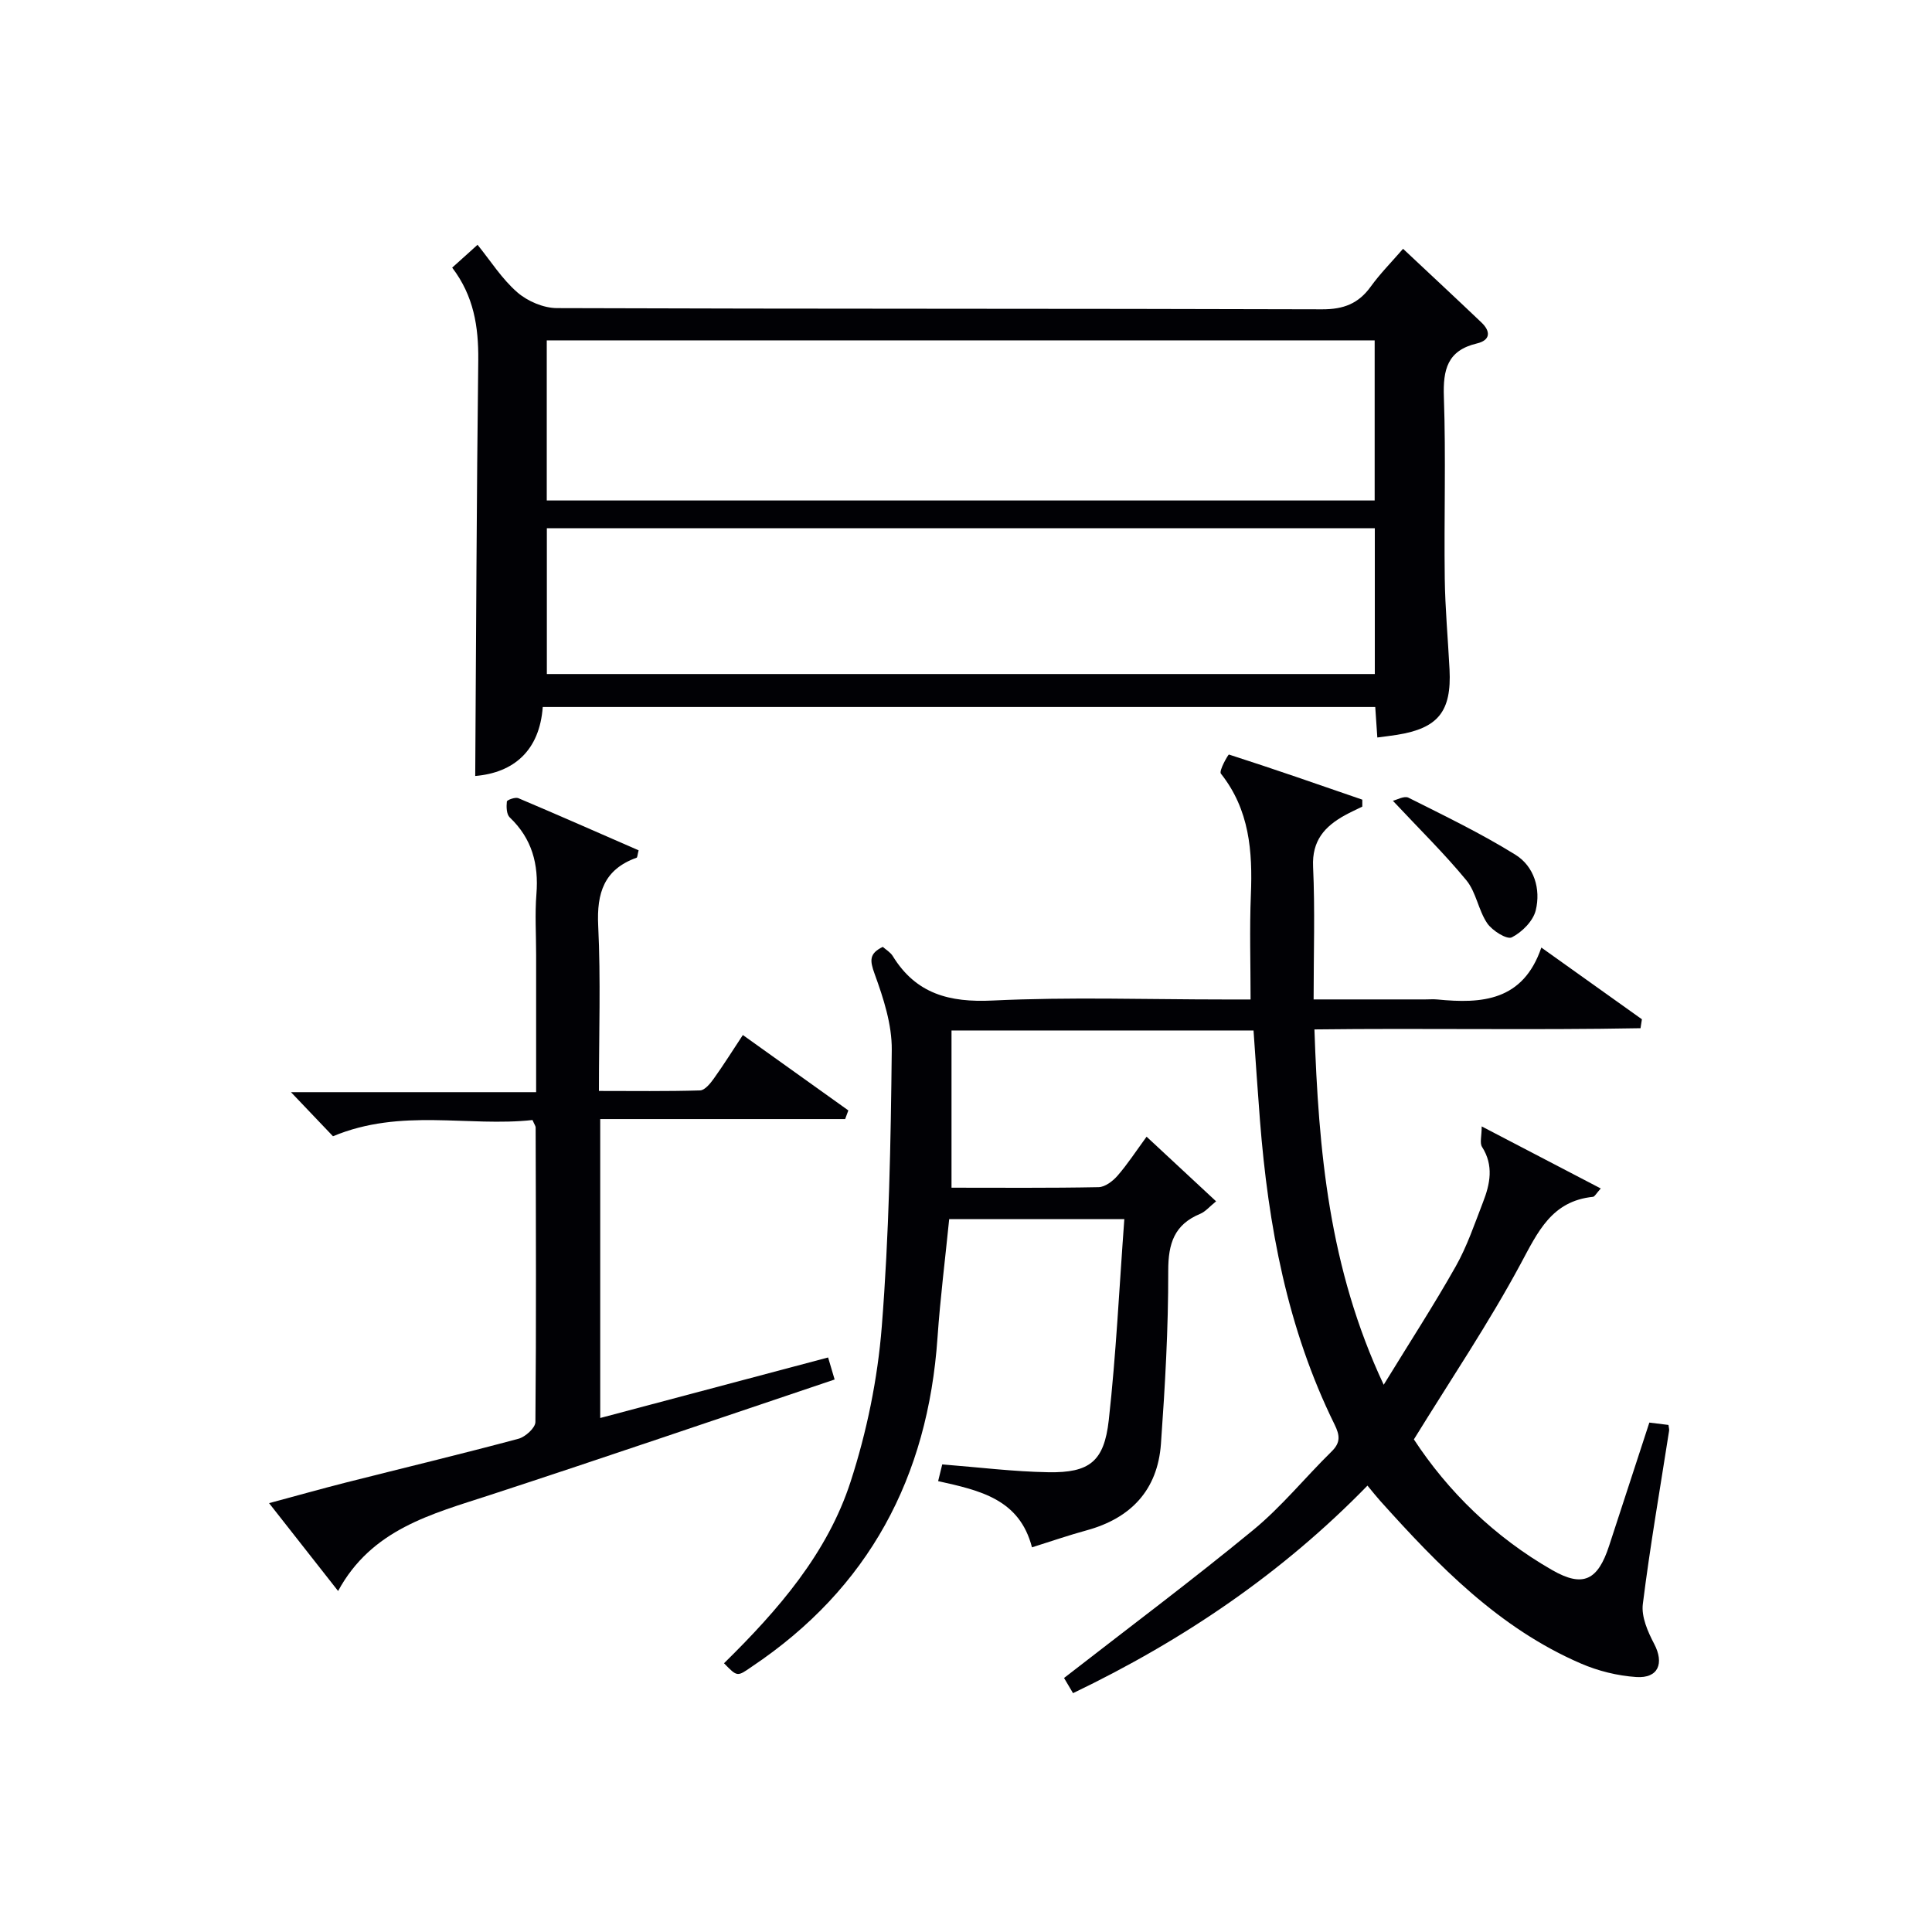
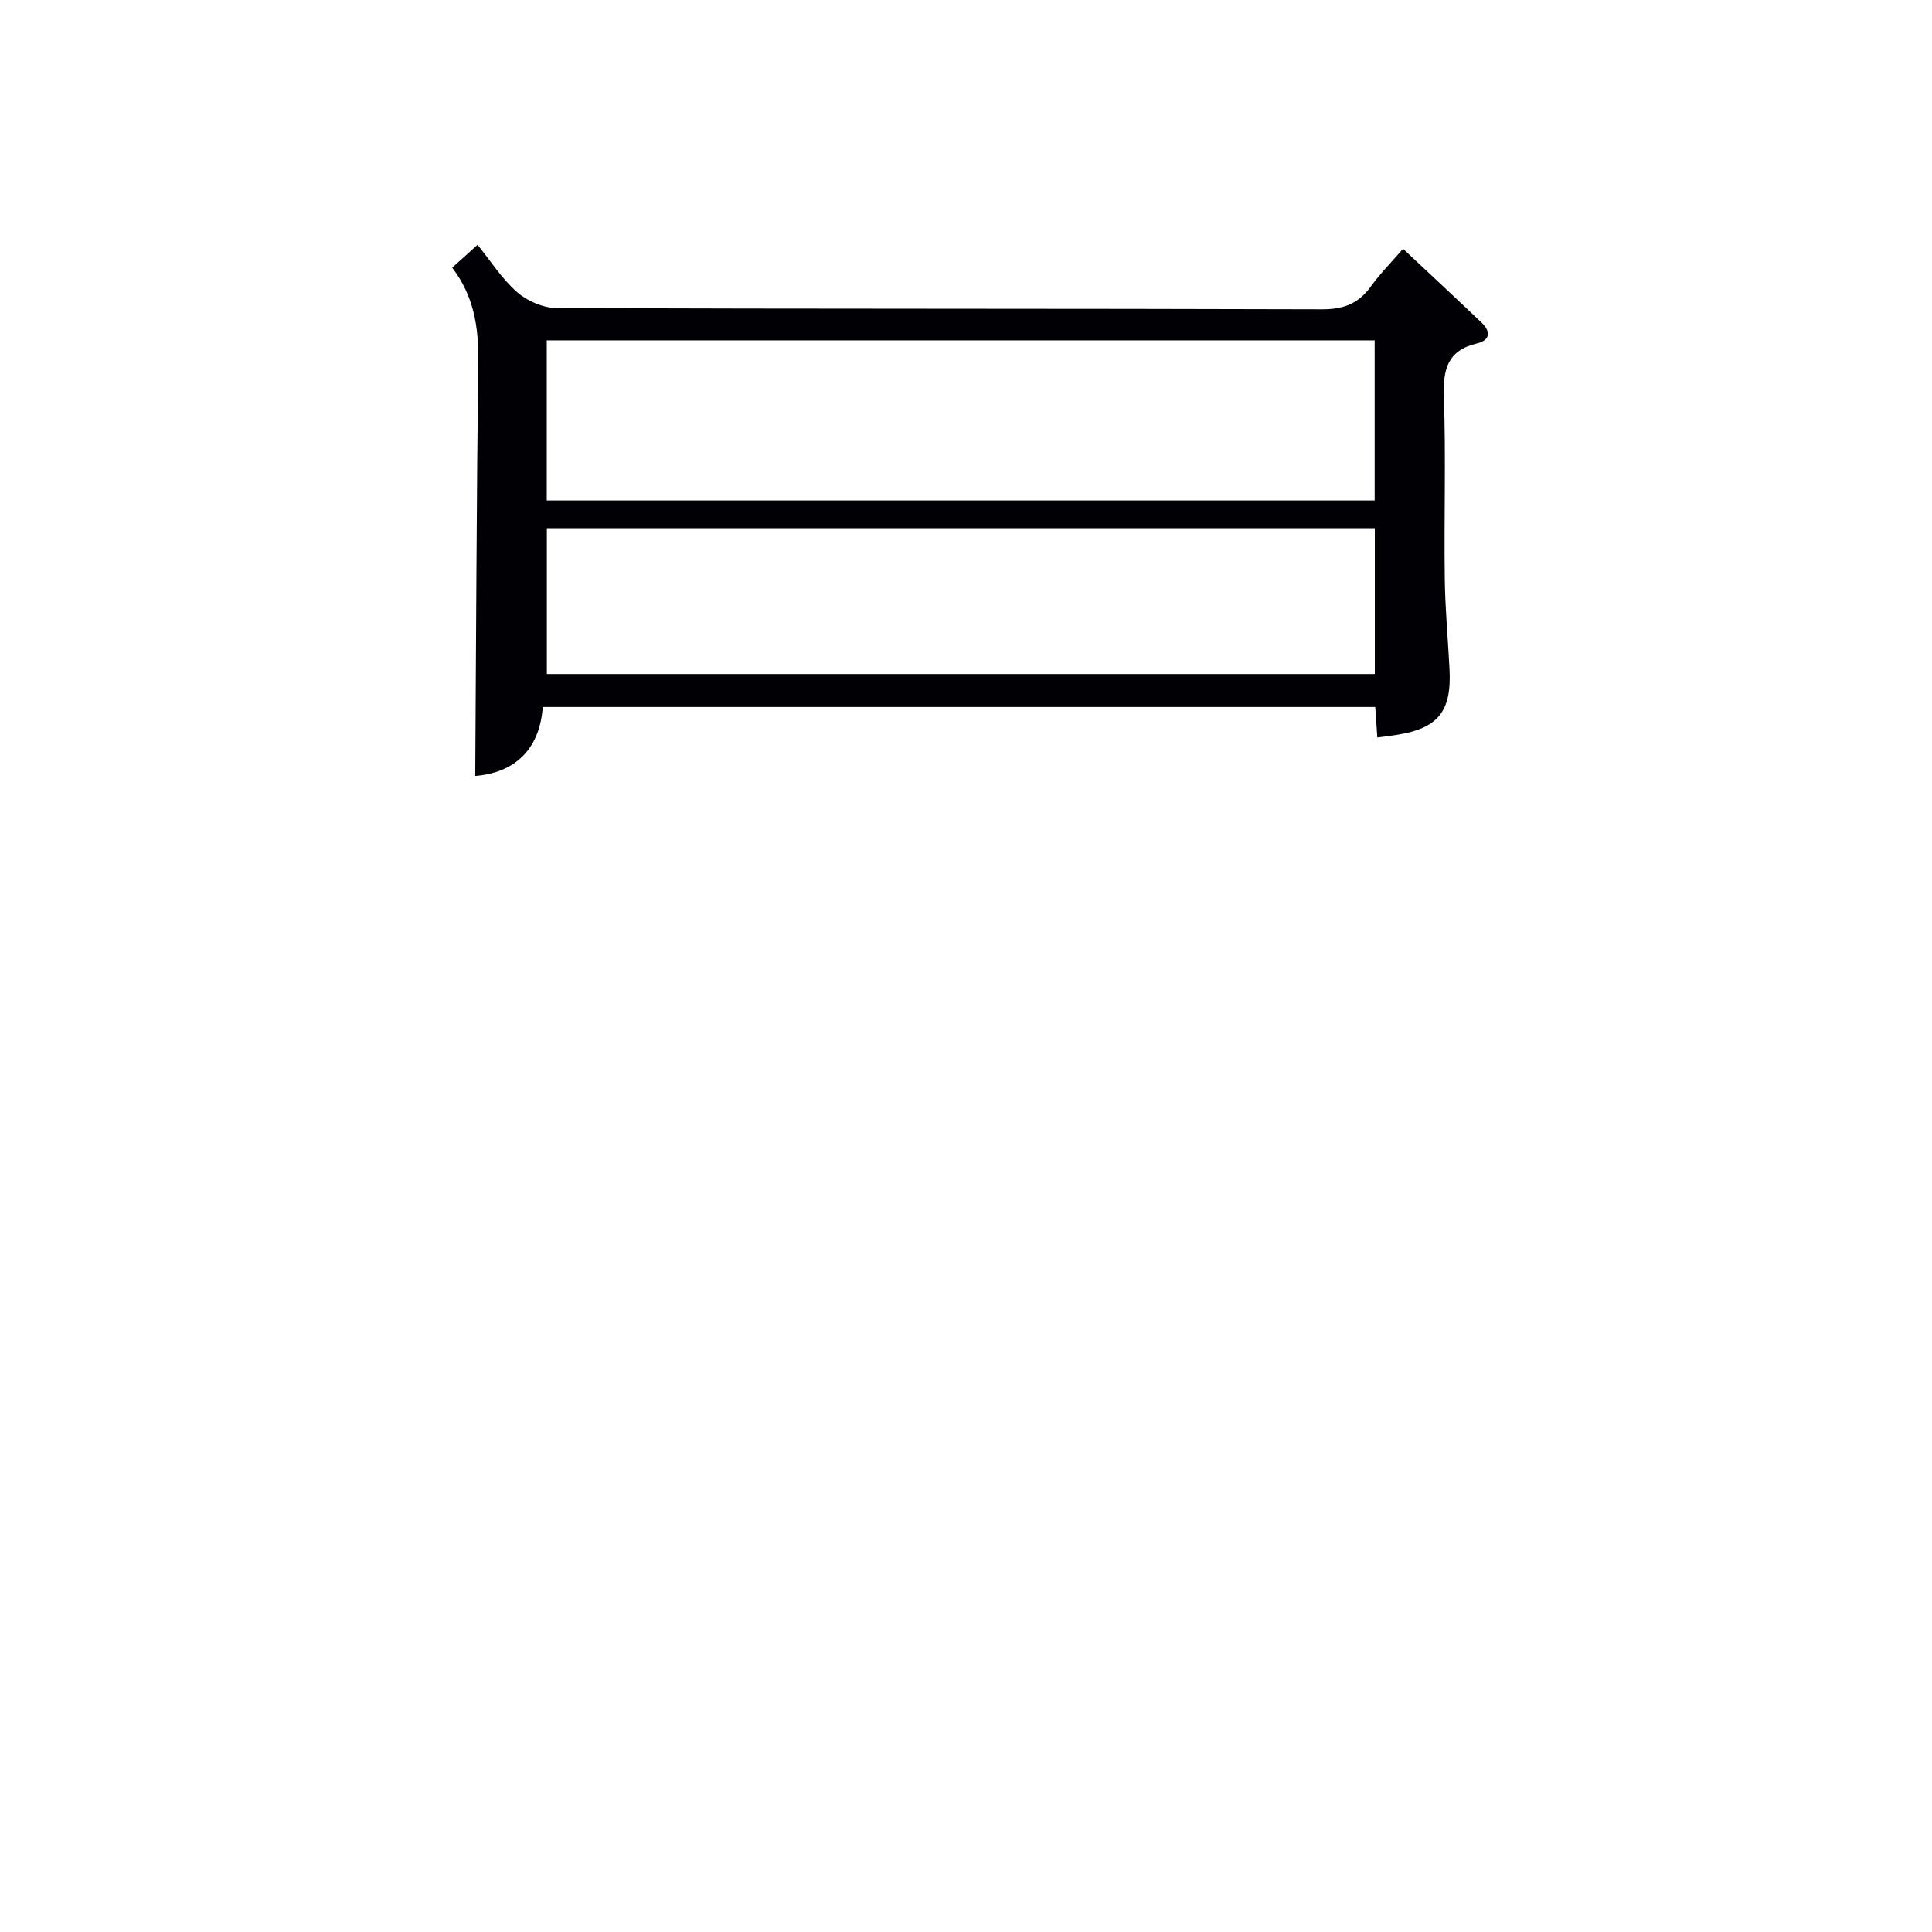
<svg xmlns="http://www.w3.org/2000/svg" enable-background="new 0 0 400 400" viewBox="0 0 400 400">
  <g fill="#010105">
-     <path d="m149.9 344.36c11.25-11.06 21.4-22.76 26.21-37.6 3.35-10.32 5.59-21.25 6.45-32.06 1.51-19.05 1.87-38.21 2.07-57.33.05-5.26-1.72-10.7-3.55-15.74-1-2.76-1.16-4.2 1.69-5.59.65.58 1.58 1.11 2.07 1.91 4.81 7.82 11.71 9.63 20.66 9.2 15.96-.77 31.98-.22 47.98-.22h5.44c0-7.5-.23-14.59.06-21.66.37-9.02-.28-17.62-6.21-25.1-.45-.57 1.52-4 1.67-3.95 9.25 2.97 18.43 6.17 27.61 9.34v1.44c-1.21.6-2.44 1.15-3.62 1.8-4.17 2.31-6.82 5.24-6.57 10.64.41 8.92.11 17.87.11 27.48h23.12c.83 0 1.67-.07 2.5.01 9.21.91 17.74.34 21.53-10.75 7.42 5.29 14.12 10.07 20.82 14.85-.1.62-.19 1.24-.29 1.85-22.34.42-44.71-.03-67.51.25.86 25.06 2.97 49.36 14.34 73.57 5.41-8.83 10.42-16.54 14.92-24.52 2.35-4.16 3.9-8.79 5.64-13.28 1.48-3.79 2.25-7.61-.2-11.45-.51-.8-.07-2.2-.07-4.24 8.77 4.57 16.58 8.65 24.65 12.85-.95 1.05-1.25 1.69-1.61 1.73-8.56.88-11.41 7.25-15 13.92-6.58 12.24-14.39 23.82-22.08 36.3 7.01 10.71 16.64 20.2 28.67 27.08 6.38 3.65 9.42 2.09 11.75-5.05 2.72-8.36 5.46-16.71 8.33-25.51 1.31.16 2.67.33 3.96.49.07.6.18.91.13 1.2-1.86 11.95-3.94 23.88-5.44 35.88-.33 2.62 1.02 5.72 2.33 8.21 2.14 4.05.9 7.21-3.7 6.9-3.87-.26-7.88-1.25-11.46-2.8-16.96-7.32-29.48-20.24-41.54-33.67-.78-.87-1.5-1.78-2.64-3.16-17.59 18.07-38.04 31.97-60.96 42.97-.86-1.45-1.57-2.66-1.86-3.14 13.32-10.36 26.49-20.21 39.18-30.65 5.87-4.83 10.74-10.87 16.2-16.23 1.9-1.86 1.74-3.34.62-5.62-9.78-19.84-13.73-41.14-15.44-62.97-.48-6.1-.88-12.2-1.33-18.59-20.77 0-41.34 0-62.53 0v32.55c10.19 0 20.32.09 30.46-.11 1.34-.03 2.95-1.26 3.92-2.38 2.06-2.37 3.78-5.02 6.01-8.07 4.83 4.49 9.37 8.71 14.39 13.38-1.37 1.11-2.21 2.14-3.29 2.59-5.36 2.22-6.63 6.13-6.62 11.79.03 11.95-.66 23.92-1.51 35.84-.69 9.55-6.21 15.4-15.42 17.91-3.67 1-7.27 2.25-11.28 3.51-2.58-10-10.78-11.78-19.43-13.71.31-1.27.63-2.58.85-3.46 7.52.59 14.74 1.5 21.98 1.62 8.5.14 11.54-2.2 12.5-10.79 1.52-13.67 2.17-27.43 3.22-41.62-12.73 0-24.29 0-36.26 0-.81 8.12-1.85 16.32-2.42 24.55-1.99 28.87-14.19 51.89-38.48 68.14-2.99 2.07-2.96 2.11-5.72-.73z" />
    <path d="m93.62 55.41c1.55-1.39 2.65-2.38 3.75-3.37.5-.45 1-.91 1.5-1.36 2.7 3.33 5.04 7.07 8.23 9.84 2.12 1.85 5.43 3.26 8.21 3.27 52.81.19 105.63.08 158.44.25 4.45.01 7.52-1.19 10.06-4.72 1.93-2.67 4.28-5.04 6.68-7.81 5.57 5.23 10.93 10.21 16.22 15.25 1.95 1.85 1.9 3.68-.94 4.35-6.12 1.45-7.03 5.43-6.83 11.09.43 12.48.02 24.99.18 37.48.08 6.31.67 12.61.99 18.92.44 8.71-2.37 12.18-10.88 13.54-1.29.21-2.59.35-4.07.55-.14-2.07-.27-4.04-.43-6.31-57.34 0-114.58 0-172.36 0-.66 9.04-6.02 13.61-13.98 14.28.19-28.66.28-57.4.63-86.14.06-6.87-.92-13.23-5.4-19.11zm19.58 48.21h171.41c0-11.29 0-22.2 0-33.15-57.3 0-114.29 0-171.41 0zm.02 35.93h171.42c0-10.3 0-20.21 0-30.19-57.28 0-114.28 0-171.42 0z" />
-     <path d="m68.94 235.25c-2.46-2.58-5.21-5.46-8.7-9.13h50.76c0-9.96 0-19.24 0-28.52 0-4.17-.27-8.35.06-12.49.49-6.18-.91-11.49-5.52-15.87-.68-.64-.72-2.2-.6-3.29.03-.33 1.75-.96 2.37-.7 8.37 3.54 16.68 7.21 24.91 10.8-.25.95-.25 1.47-.42 1.53-6.73 2.41-8.28 7.28-7.95 14.07.54 11.13.15 22.31.15 34.22 7.1 0 14.03.1 20.94-.11.98-.03 2.12-1.43 2.84-2.44 2.01-2.8 3.84-5.73 6.02-9.03 7.51 5.37 14.68 10.49 21.84 15.61-.22.6-.44 1.19-.66 1.79-16.82 0-33.64 0-50.71 0v61.89c15.73-4.18 31.31-8.32 47.18-12.53.47 1.6.87 2.96 1.35 4.56-23.95 8.05-47.62 16.16-71.39 23.93-12.07 3.94-24.47 7.05-31.41 19.86-4.97-6.32-9.36-11.92-14.29-18.19 5.6-1.5 10.72-2.95 15.88-4.26 11.92-3.02 23.88-5.89 35.75-9.07 1.43-.38 3.5-2.26 3.51-3.46.19-20.33.1-40.66.05-60.99 0-.29-.24-.58-.65-1.54-13.3 1.46-27.19-2.53-41.31 3.36z" />
-     <path d="m288.38 165.79c.83-.19 2.36-1.07 3.22-.64 7.48 3.76 15.06 7.41 22.16 11.82 3.86 2.4 5.28 7.09 4.2 11.5-.54 2.22-2.85 4.53-4.96 5.6-1.01.51-4.04-1.38-5.09-2.92-1.83-2.7-2.28-6.41-4.3-8.88-4.56-5.54-9.72-10.59-15.23-16.48z" />
  </g>
</svg>